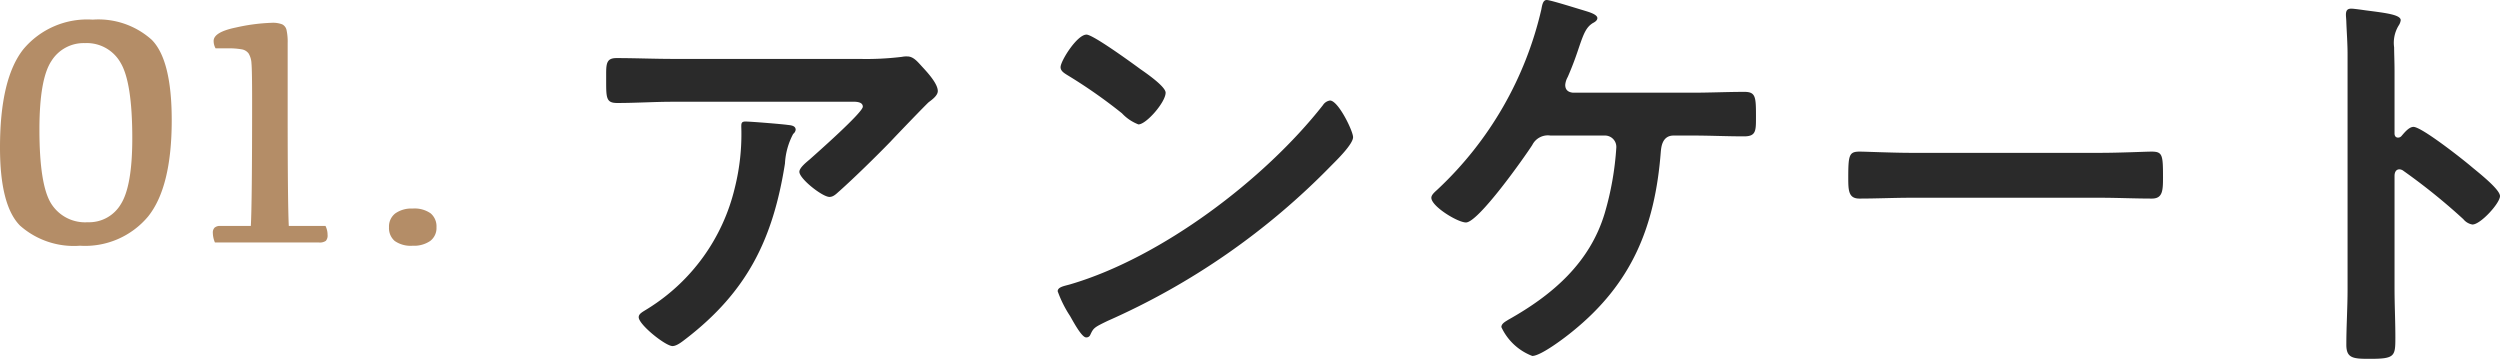
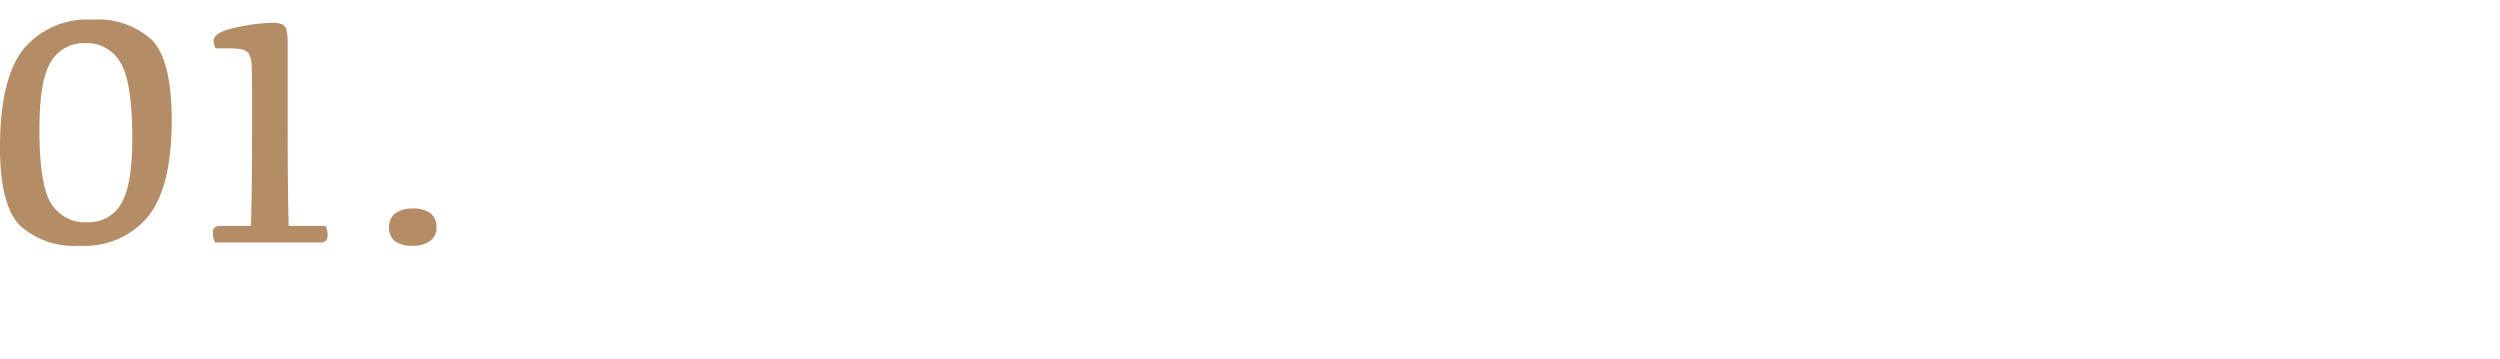
<svg xmlns="http://www.w3.org/2000/svg" width="182.051" height="26.13" viewBox="0 0 182.051 26.13">
  <g id="Group_1414" data-name="Group 1414" transform="translate(-734.949 -1381.34)">
-     <path id="Path_1726" data-name="Path 1726" d="M13.23-15.81c-.3,0-.3.15-.3.39a16.089,16.089,0,0,1-.48,4.47A14.21,14.21,0,0,1,6.18-2.22c-.42.27-.72.39-.72.66,0,.54,1.95,2.1,2.46,2.1.33,0,.75-.36.99-.54,4.47-3.45,6.33-7.26,7.2-12.75a5.148,5.148,0,0,1,.6-2.16.457.457,0,0,0,.18-.3c0-.33-.42-.33-.63-.36C15.81-15.63,13.62-15.81,13.23-15.81ZM7.98-20.37c-1.38,0-2.76-.06-4.14-.06-.69,0-.75.36-.75,1.14v.6c0,1.2.03,1.53.81,1.53,1.35,0,2.7-.09,4.08-.09H20.85c.27,0,.93-.06.93.36s-3.33,3.36-3.87,3.84c-.21.18-.75.6-.75.9,0,.51,1.68,1.83,2.19,1.83.3,0,.51-.24.72-.42,1.11-.99,2.67-2.52,3.72-3.6.36-.39,2.61-2.73,2.79-2.88.24-.18.66-.48.66-.81,0-.54-.75-1.35-1.11-1.74s-.66-.78-1.11-.78a1.585,1.585,0,0,0-.39.03,21.528,21.528,0,0,1-3.12.15ZM55.8-17.34a.736.736,0,0,0-.51.33C51.03-11.58,43.53-5.91,36.9-3.96c-.39.12-.93.18-.93.51a8.408,8.408,0,0,0,.9,1.8c.21.36.84,1.56,1.17,1.56a.3.3,0,0,0,.3-.18c.24-.51.27-.54,1.26-1.02A52.114,52.114,0,0,0,55.89-12.6c.39-.39,1.59-1.56,1.59-2.07C57.48-15.12,56.4-17.34,55.8-17.34Zm-17.73-4.8c-.69,0-1.89,1.92-1.89,2.37,0,.27.24.42.48.57a37.418,37.418,0,0,1,3.99,2.79,3.208,3.208,0,0,0,1.2.81c.57,0,1.98-1.62,1.98-2.31,0-.45-1.44-1.44-1.83-1.71C41.43-20.04,38.55-22.14,38.07-22.14ZM73.5-17.91c-.33-.03-.57-.18-.57-.57a1.4,1.4,0,0,1,.18-.57c.42-.96.66-1.68.84-2.22.33-.96.51-1.41.99-1.71.12-.06.33-.18.33-.36,0-.3-.75-.48-1.02-.57-.42-.12-2.4-.75-2.67-.75s-.33.36-.39.69a25.91,25.91,0,0,1-7.53,13.08c-.15.15-.48.39-.48.63,0,.63,1.92,1.8,2.52,1.8.9,0,4.23-4.71,4.83-5.64a1.269,1.269,0,0,1,1.32-.69h3.96a.827.827,0,0,1,.84.87,21.8,21.8,0,0,1-.84,4.77C74.73-5.52,72-3.18,68.79-1.38c-.18.12-.51.27-.51.54a4.076,4.076,0,0,0,2.25,2.1c.63,0,2.4-1.35,2.91-1.77,4.35-3.51,6.03-7.65,6.45-13.11.03-.24.06-1.17.93-1.17H82.2c1.26,0,2.49.06,3.75.06.9,0,.87-.42.87-1.5,0-1.38-.03-1.74-.84-1.74-1.26,0-2.52.06-3.78.06Zm24.6,4.38c-1.26,0-3.33-.09-3.72-.09-.78,0-.84.24-.84,1.92,0,.93.03,1.5.81,1.5,1.26,0,2.52-.06,3.75-.06h13.8c1.23,0,2.49.06,3.75.06.78,0,.81-.57.81-1.53,0-1.65-.03-1.89-.84-1.89-.39,0-2.34.09-3.72.09Zm35.73-1.23a.326.326,0,0,1-.27.12c-.09,0-.24-.06-.24-.3v-4.5c0-.75-.03-1.32-.03-1.77a2.412,2.412,0,0,1,.33-1.59.884.884,0,0,0,.15-.39c0-.42-1.23-.54-2.58-.72-.21-.03-.84-.12-1.02-.12-.3,0-.39.15-.39.45,0,.12.03.39.03.54.03.75.09,1.56.09,2.34V-3.6c0,1.35-.09,2.7-.09,4.05,0,.99.51,1.02,1.71,1.02,1.83,0,1.86-.18,1.86-1.56,0-1.2-.06-2.37-.06-3.57v-8.19c0-.24.09-.48.36-.48a.533.533,0,0,1,.3.12,44.5,44.5,0,0,1,4.35,3.51,1.089,1.089,0,0,0,.66.39c.6,0,2.01-1.56,2.01-2.07s-1.68-1.8-2.1-2.16c-.6-.51-3.6-2.88-4.2-2.88C134.37-15.42,134.04-15,133.83-14.76Z" transform="translate(776 1406)" fill="#2a2a2a" />
    <path id="Path_1727" data-name="Path 1727" d="M6.773.234A5.913,5.913,0,0,1,2.408-1.23Q.949-2.7.949-6.914q0-5.027,1.711-7.172A6.061,6.061,0,0,1,7.7-16.23a5.809,5.809,0,0,1,4.295,1.465q1.459,1.465,1.459,5.859,0,4.852-1.711,7A5.98,5.98,0,0,1,6.773.234ZM7.137-14.52A2.763,2.763,0,0,0,4.682-13.2Q3.82-11.883,3.82-8.227q0,4.02.85,5.385A2.912,2.912,0,0,0,7.336-1.477,2.684,2.684,0,0,0,9.75-2.795q.832-1.318.832-4.8,0-4.078-.855-5.5A2.822,2.822,0,0,0,7.137-14.52ZM19.214-1.207q.094-1.629.094-9.117,0-2.238-.047-2.725a1.533,1.533,0,0,0-.211-.721.785.785,0,0,0-.516-.3,5.476,5.476,0,0,0-1.008-.07h-.879a1.111,1.111,0,0,1-.141-.539q0-.645,1.629-.979A13.7,13.7,0,0,1,20.749-16a1.868,1.868,0,0,1,.744.111.6.6,0,0,1,.322.416,3.98,3.98,0,0,1,.082.949v5.1q0,6.586.082,8.215h2.672a1.447,1.447,0,0,1,.152.656.575.575,0,0,1-.129.434.777.777,0,0,1-.5.117H16.6a1.874,1.874,0,0,1-.152-.7.5.5,0,0,1,.129-.381A.6.6,0,0,1,17-1.207ZM31,.234a2.026,2.026,0,0,1-1.307-.346,1.229,1.229,0,0,1-.416-1,1.2,1.2,0,0,1,.457-1.008A2.031,2.031,0,0,1,31-2.473a2.027,2.027,0,0,1,1.312.352,1.238,1.238,0,0,1,.422,1.008,1.18,1.18,0,0,1-.457,1A2.078,2.078,0,0,1,31,.234Z" transform="translate(734 1399)" fill="#b48d67" />
  </g>
</svg>